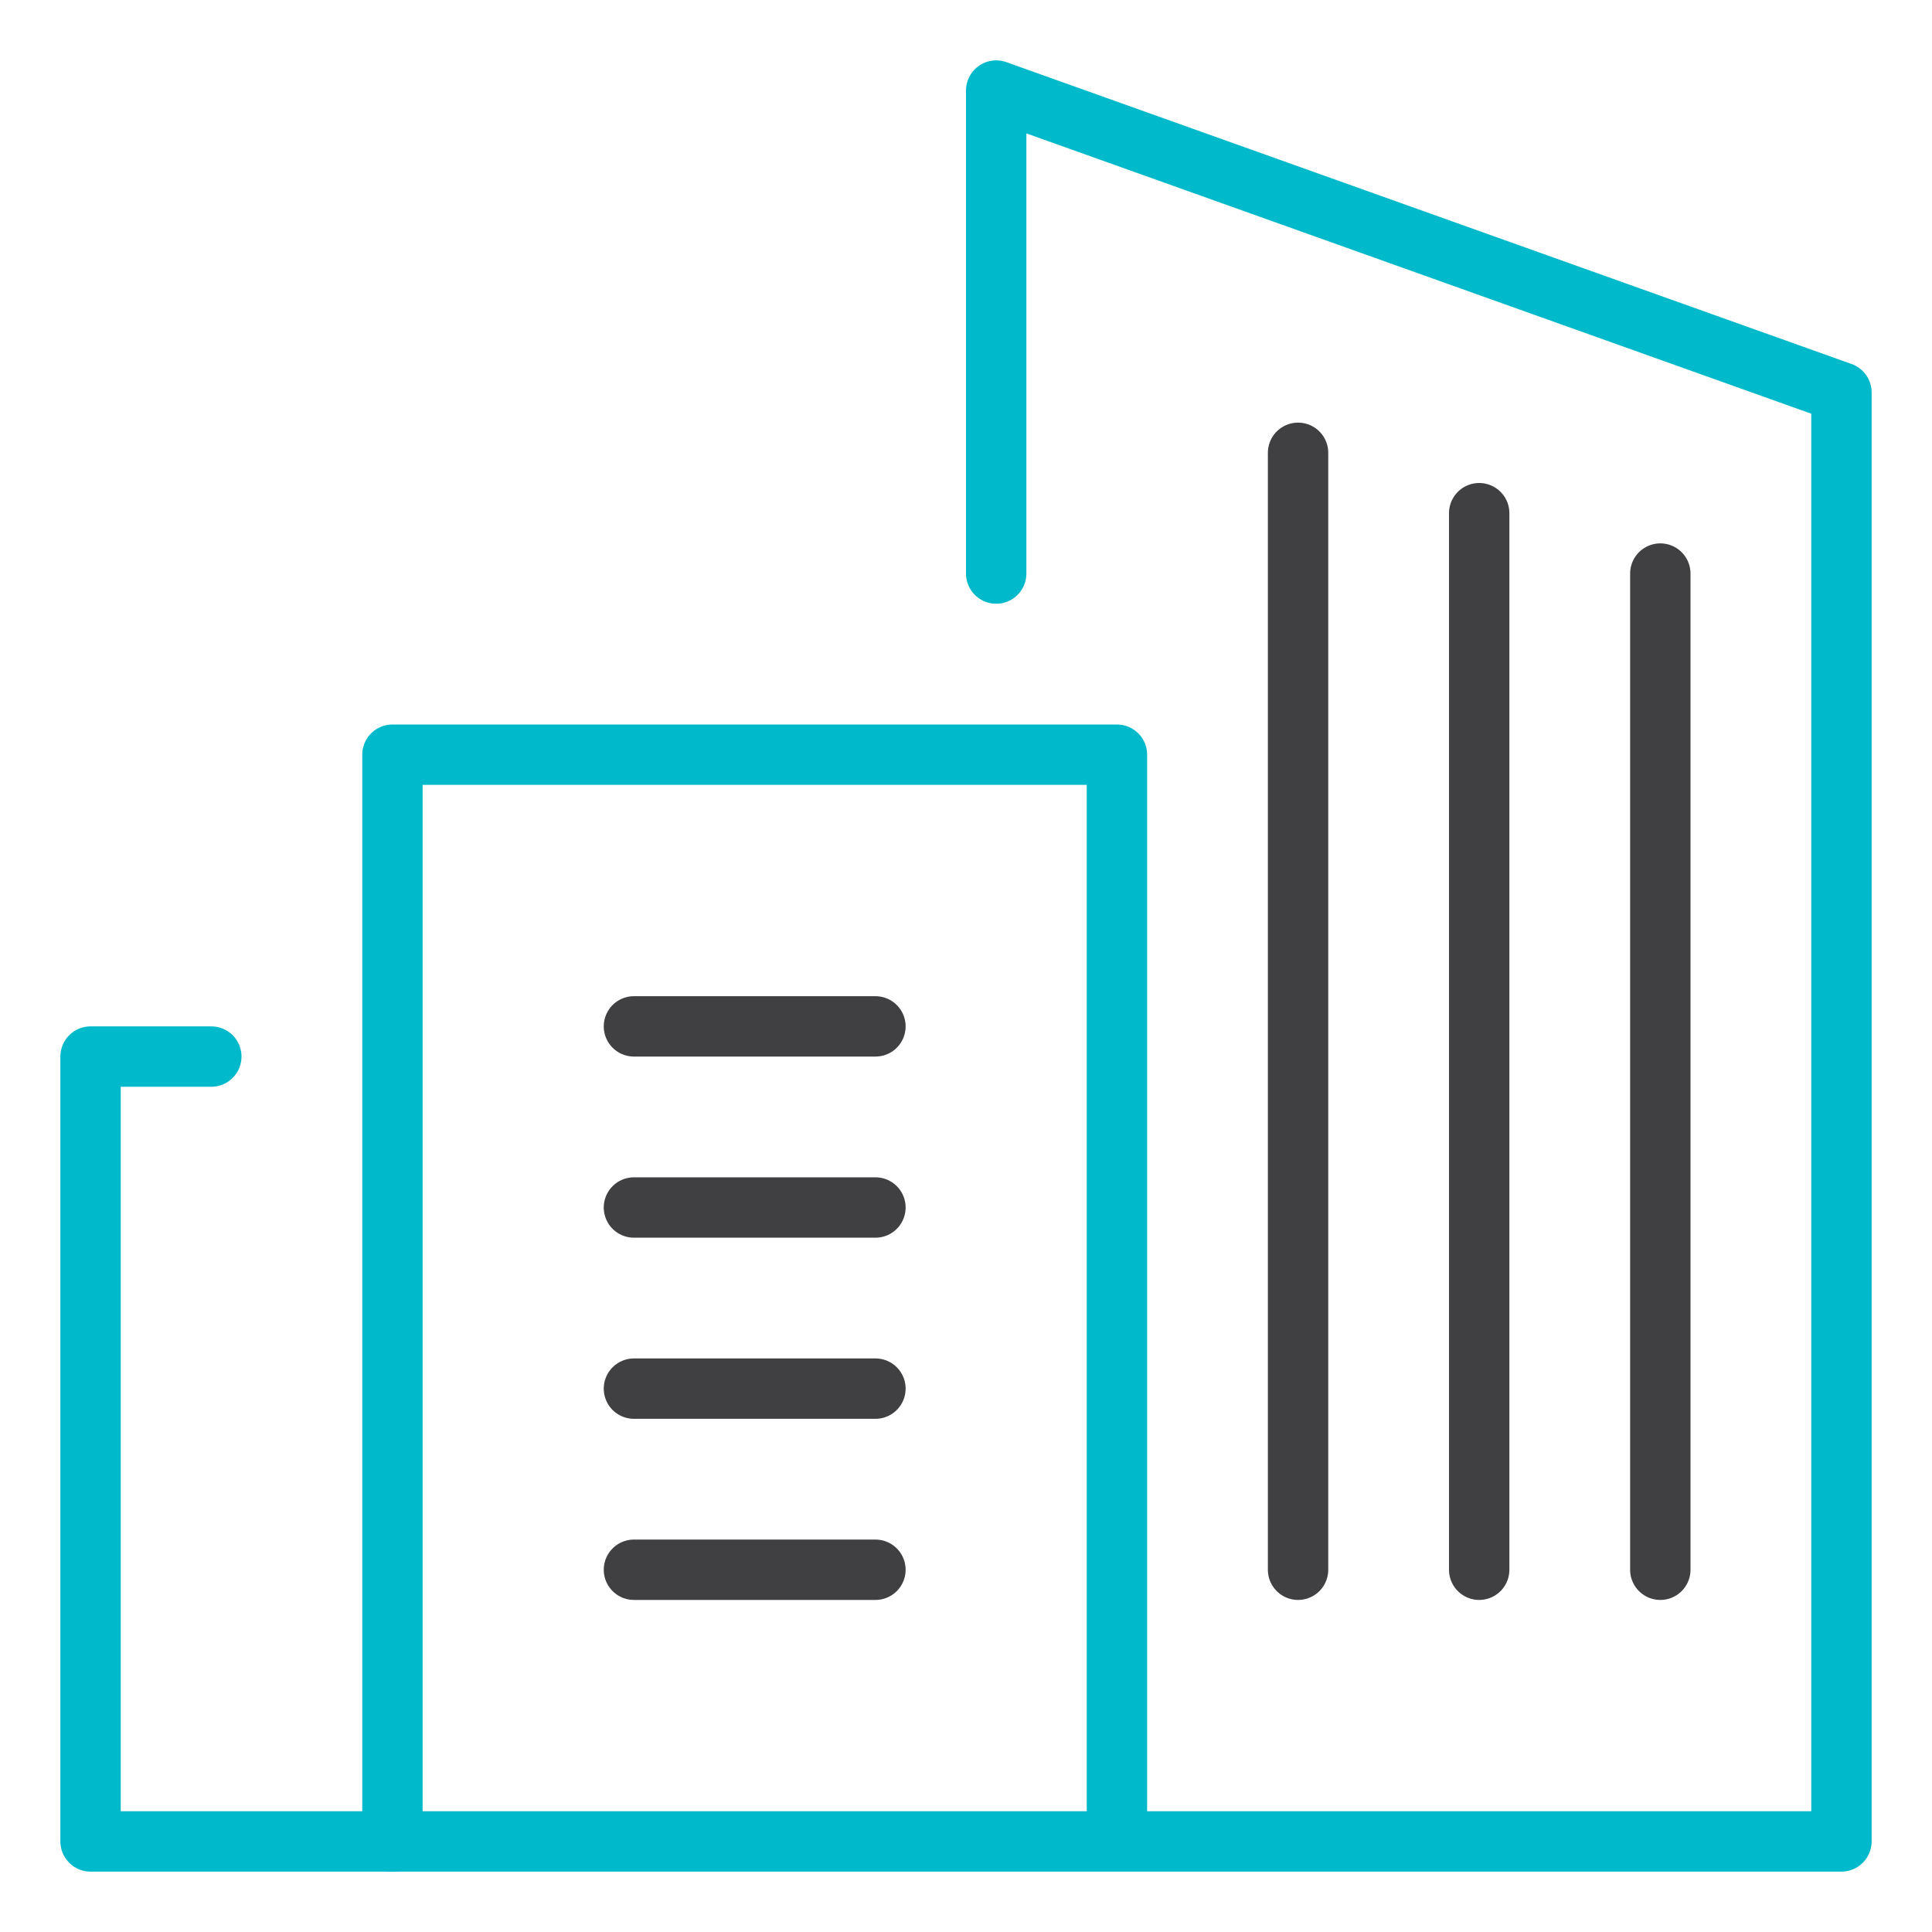
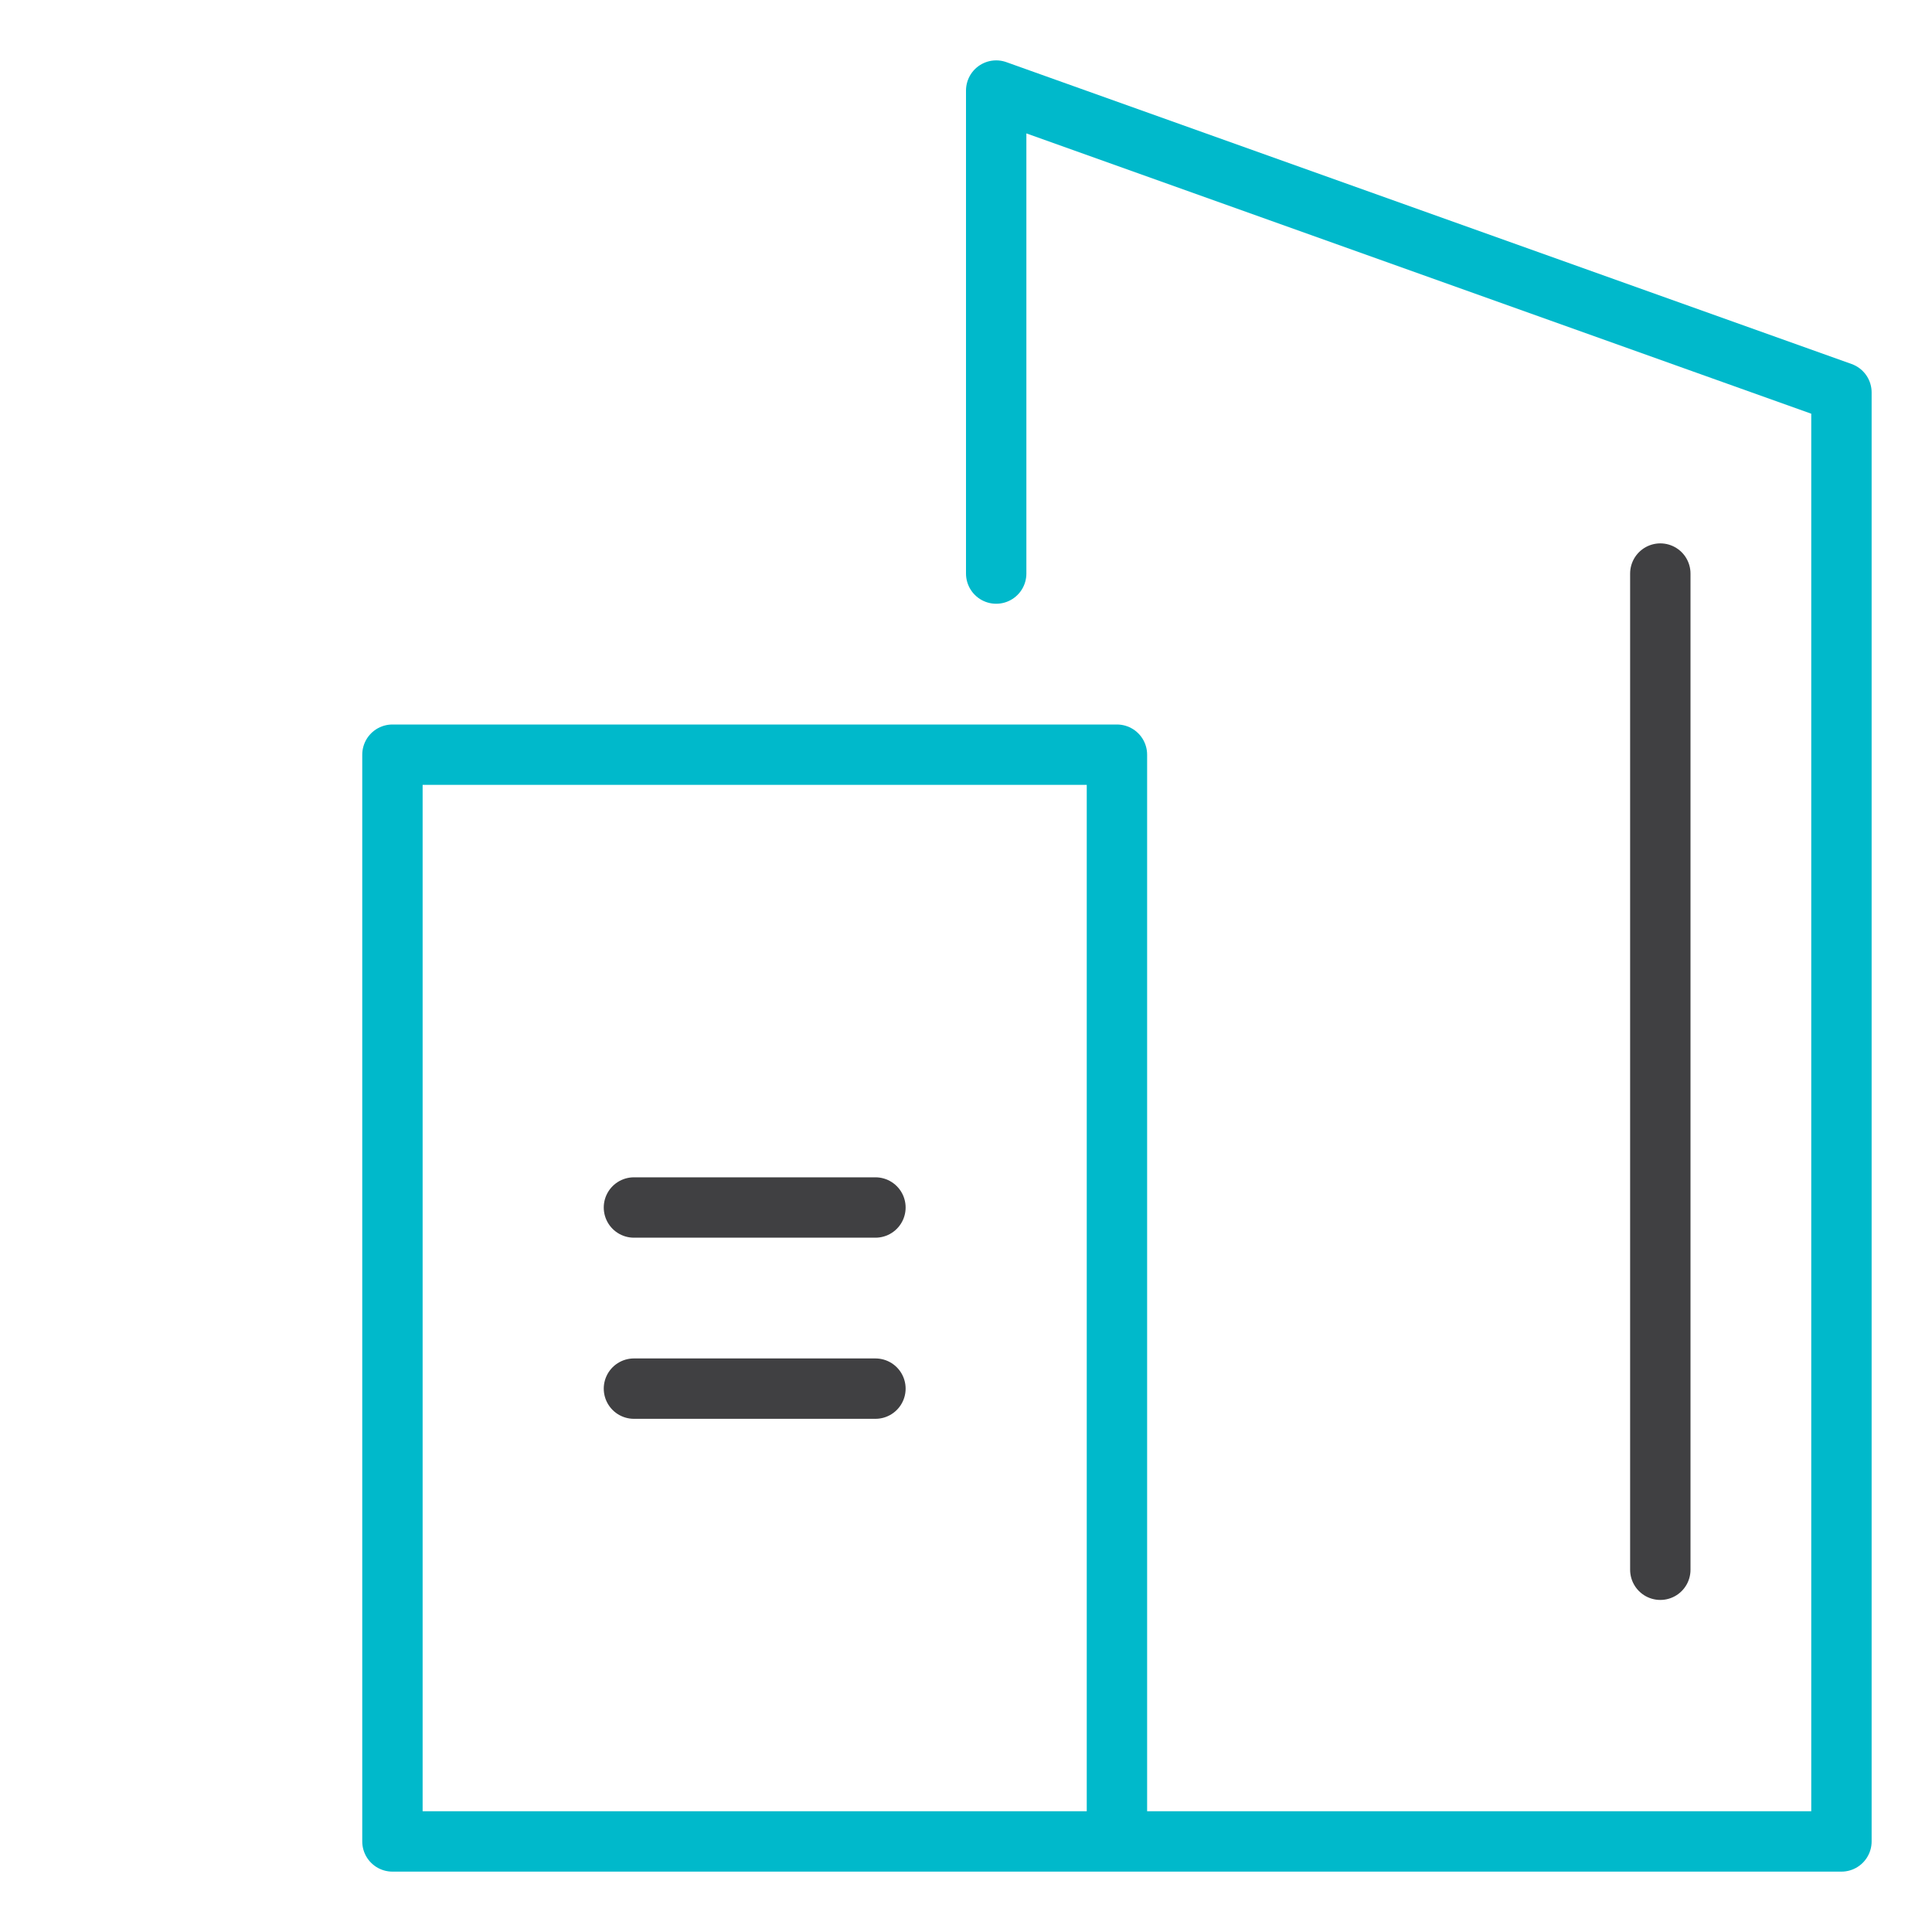
<svg xmlns="http://www.w3.org/2000/svg" width="64" height="64" viewBox="0 0 64 64">
  <g class="nc-icon-wrapper" fill="#00B9CB" stroke-linecap="round" stroke-linejoin="round">
-     <polyline points="13 61 3 61 3 35 7 35" fill="none" stroke="#00B9CB" stroke-width="2" />
    <line x1="21" y1="46" x2="29" y2="46" fill="none" stroke="#404042" stroke-width="2" data-color="color-2" />
    <line x1="21" y1="40" x2="29" y2="40" fill="none" stroke="#404042" stroke-width="2" data-color="color-2" />
-     <line x1="21" y1="52" x2="29" y2="52" fill="none" stroke="#404042" stroke-width="2" data-color="color-2" />
-     <line x1="21" y1="34" x2="29" y2="34" fill="none" stroke="#404042" stroke-width="2" data-color="color-2" />
    <polyline points="33 19 33 3 61 13 61 61 13 61 13 25 37 25 37 60.333" fill="none" stroke="#00B9CB" stroke-width="2" />
-     <line x1="43" y1="52" x2="43" y2="15" fill="none" stroke="#404042" stroke-width="2" data-color="color-2" />
-     <line x1="49" y1="52" x2="49" y2="17" fill="none" stroke="#404042" stroke-width="2" data-color="color-2" />
    <line x1="55" y1="52" x2="55" y2="19" fill="none" stroke="#404042" stroke-width="2" data-color="color-2" />
  </g>
</svg>